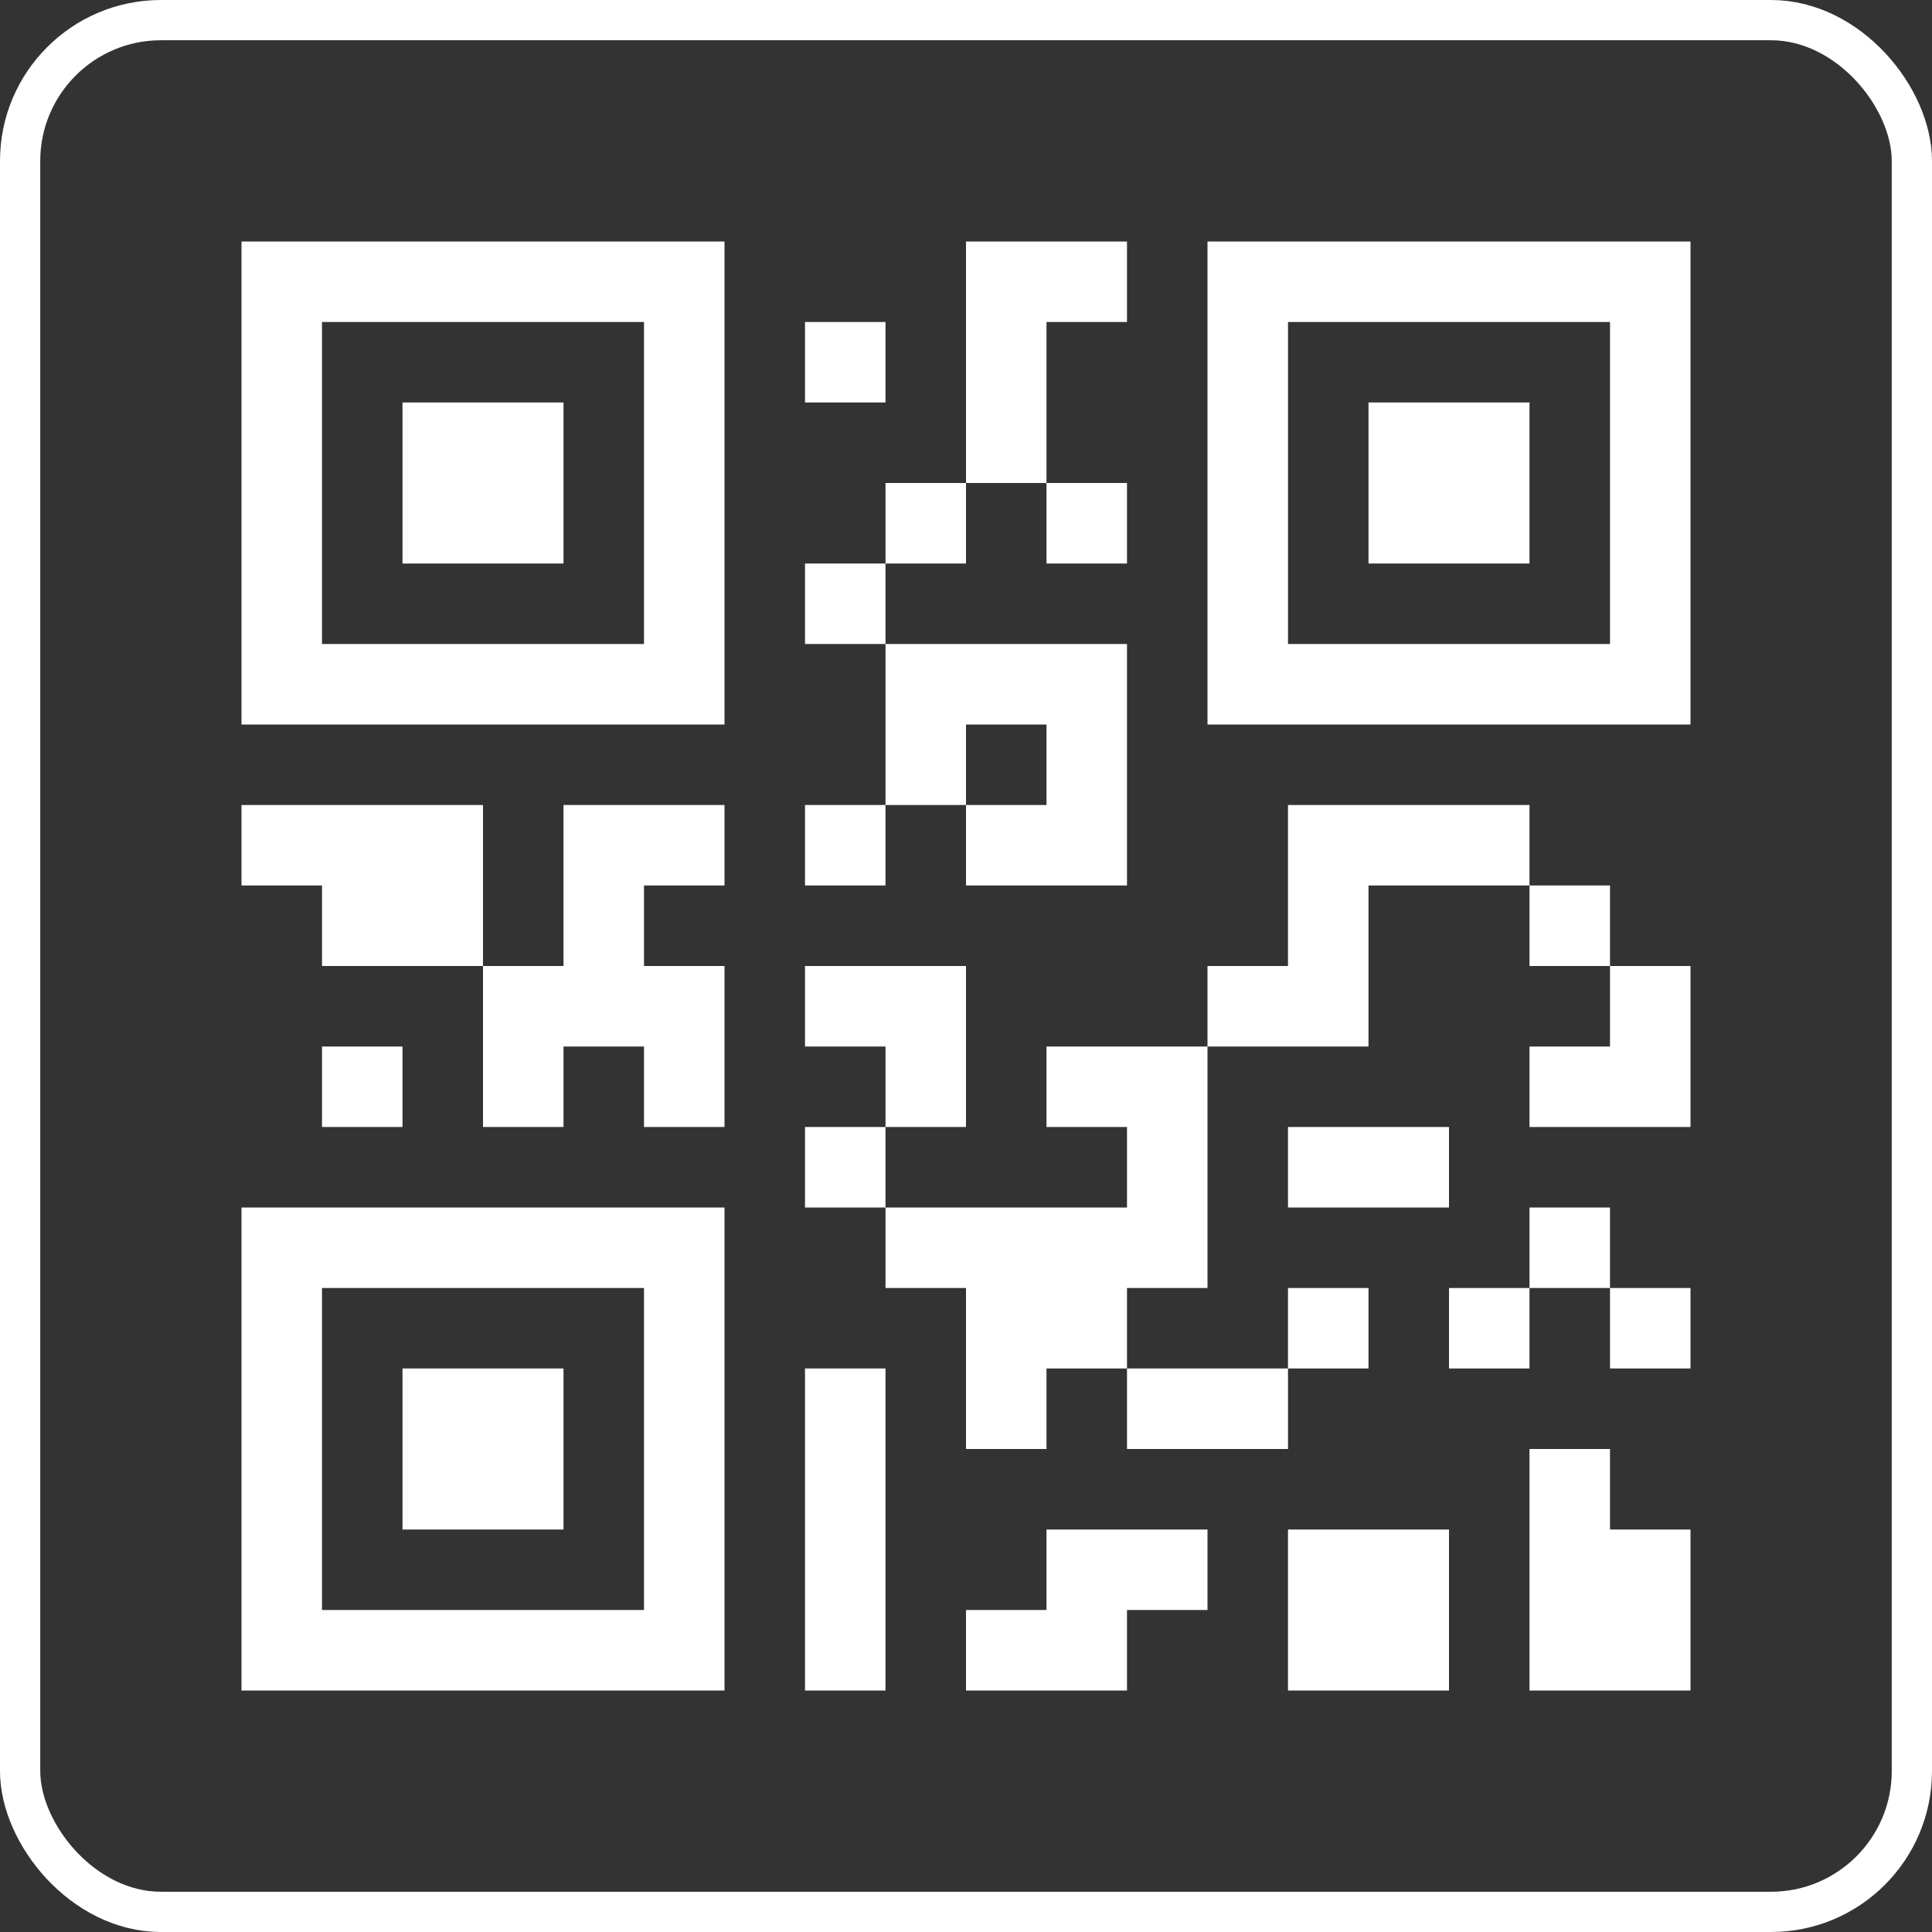
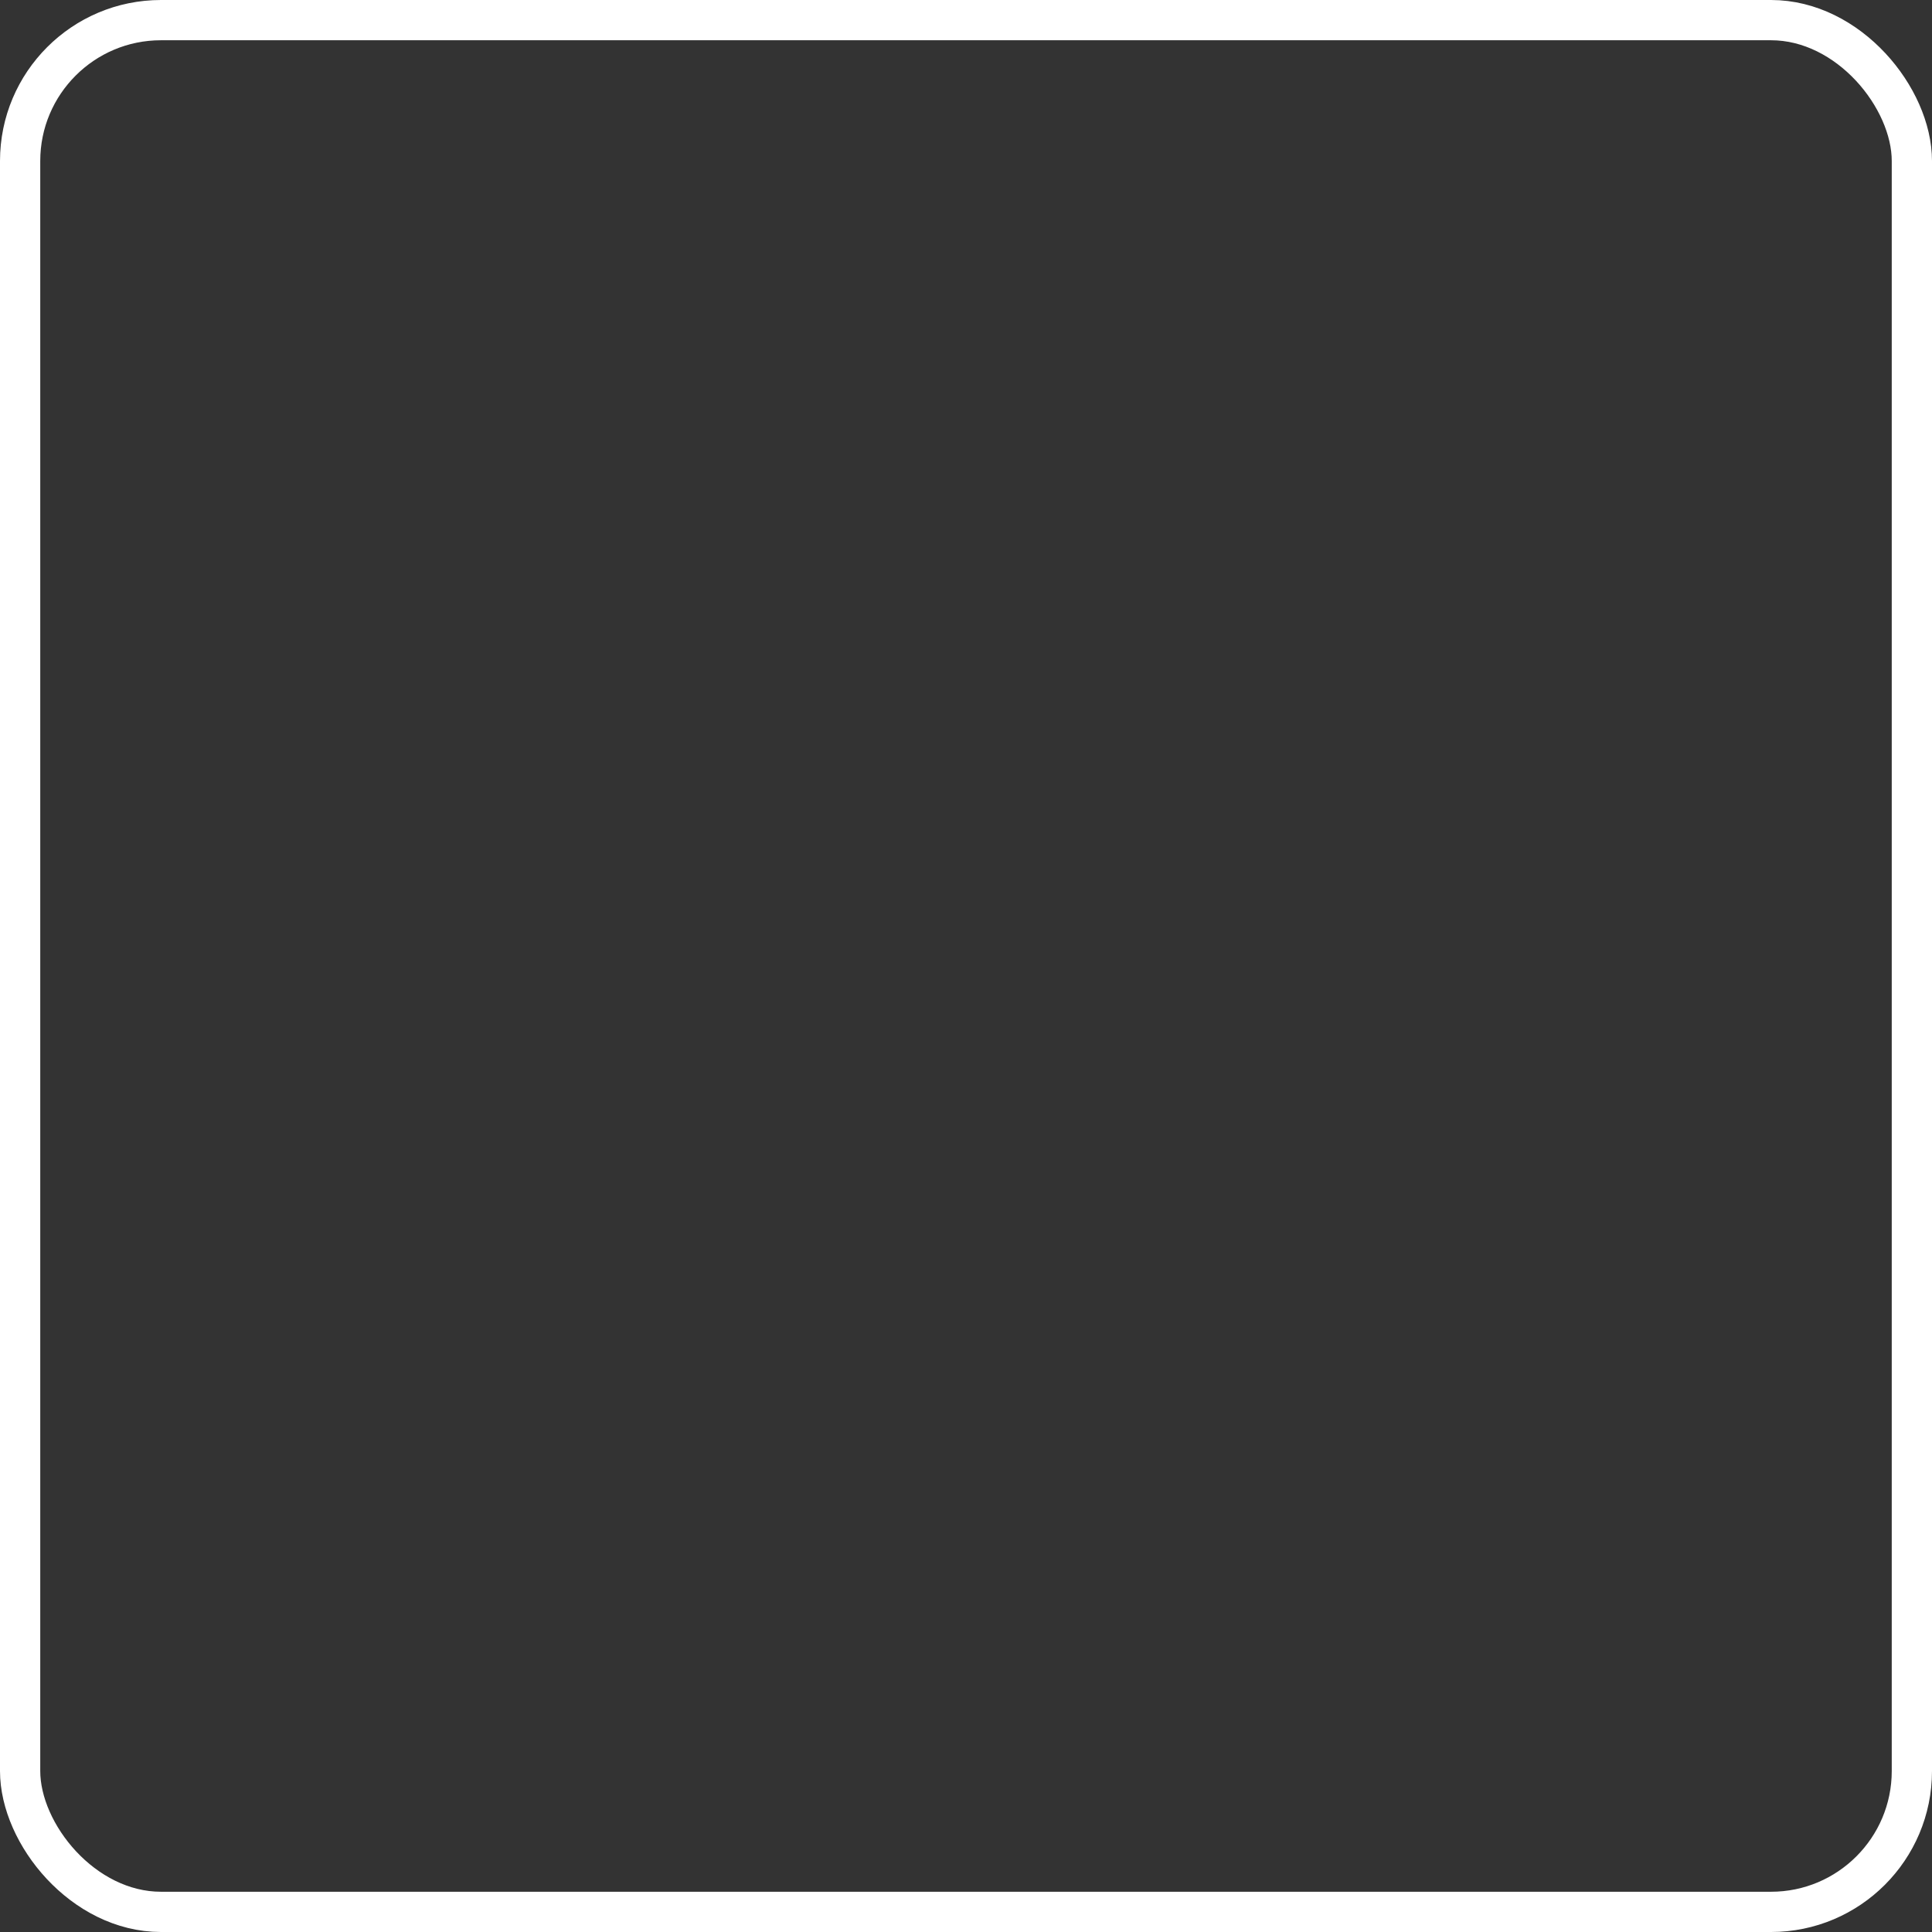
<svg xmlns="http://www.w3.org/2000/svg" width="48" height="48" viewBox="0 0 48 48" fill="none">
  <rect x="0" y="0" width="48" height="48" fill="#333333" stroke="none" />
  <g clip-path="url(#clip0_497_7536)">
    <g clip-path="url(#clip1_497_7536)">
-       <path d="M6 18H18V6H6V18ZM8 8H16V16H8V8ZM10 10H14V14H10V10ZM30 18H42V6H30V18ZM32 8H40V16H32V8ZM34 10H38V14H34V10ZM6 42H18V30H6V42ZM8 32H16V40H8V32ZM10 34H14V38H10V34ZM40 38H42V42H38V36H40V38ZM40 32H42V34H40V32ZM40 30V32H38V30H40ZM20 34H22V42H20V34ZM12 20V24H8V22H6V20H12ZM20 14H22V16H20V14ZM26 8V12H24V6H28V8H26ZM20 8H22V10H20V8ZM40 24H42V28H38V26H40V24ZM38 20V22H34V26H30V24H32V20H38ZM24 28H22V26H20V24H24V28ZM36 32H38V34H36V32ZM40 22V24H38V22H40ZM22 28V30H20V28H22ZM34 38H36V42H32V38H34ZM28 38H30V40H28V42H24V40H26V38H28ZM28 36V34H32V36H28ZM28 26H30V32H28V34H26V36H24V32H22V30H28V28H26V26H28ZM10 26V28H8V26H10ZM34 34H32V32H34V34ZM36 30H32V28H36V30ZM16 20H18V22H16V24H18V28H16V26H14V28H12V24H14V20H16ZM22 20V16H28V22H24V20H26V18H24V20H22ZM22 12H24V14H22V12ZM20 20H22V22H20V20ZM26 14V12H28V14H26Z" fill="white" />
-     </g>
+       </g>
    <rect x="0.5" y="0.5" width="47" height="47" rx="3.5" stroke="white" />
  </g>
  <defs>
    <clipPath id="clip0_497_7536">
      <rect width="48" height="48" fill="white" />
    </clipPath>
    <clipPath id="clip1_497_7536">
      <rect width="48" height="48" rx="4" fill="white" />
    </clipPath>
  </defs>
</svg>